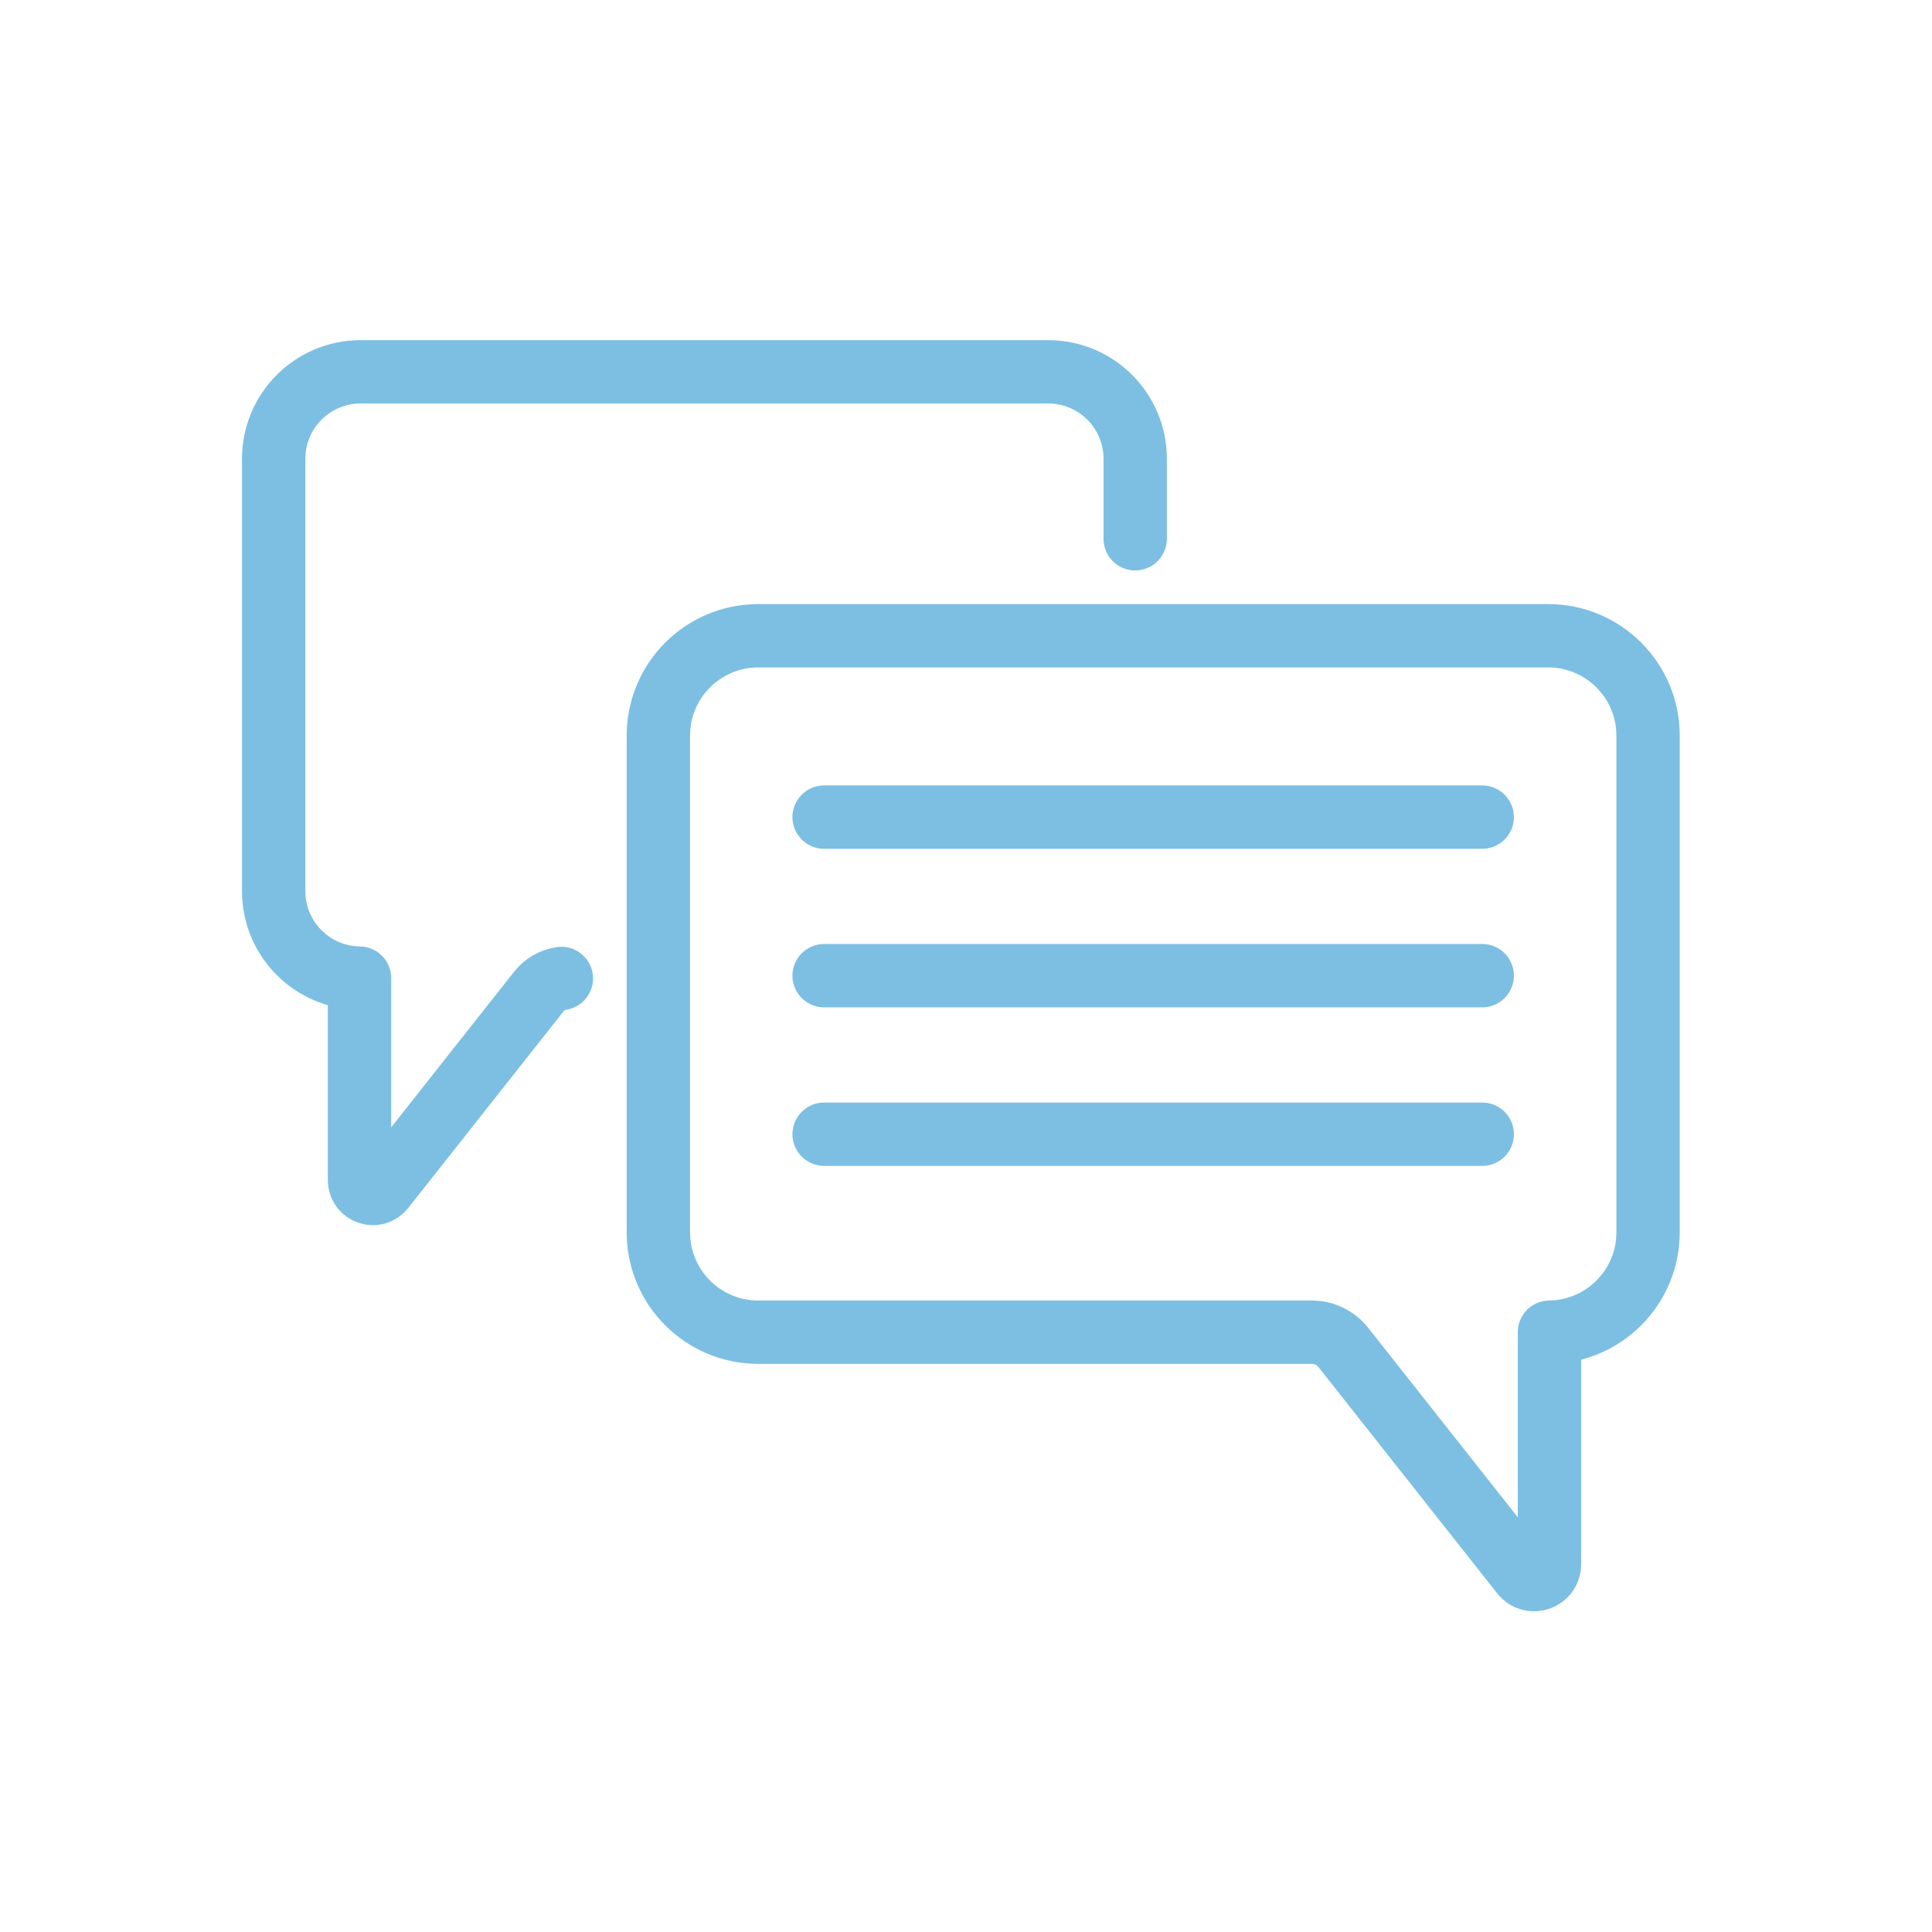
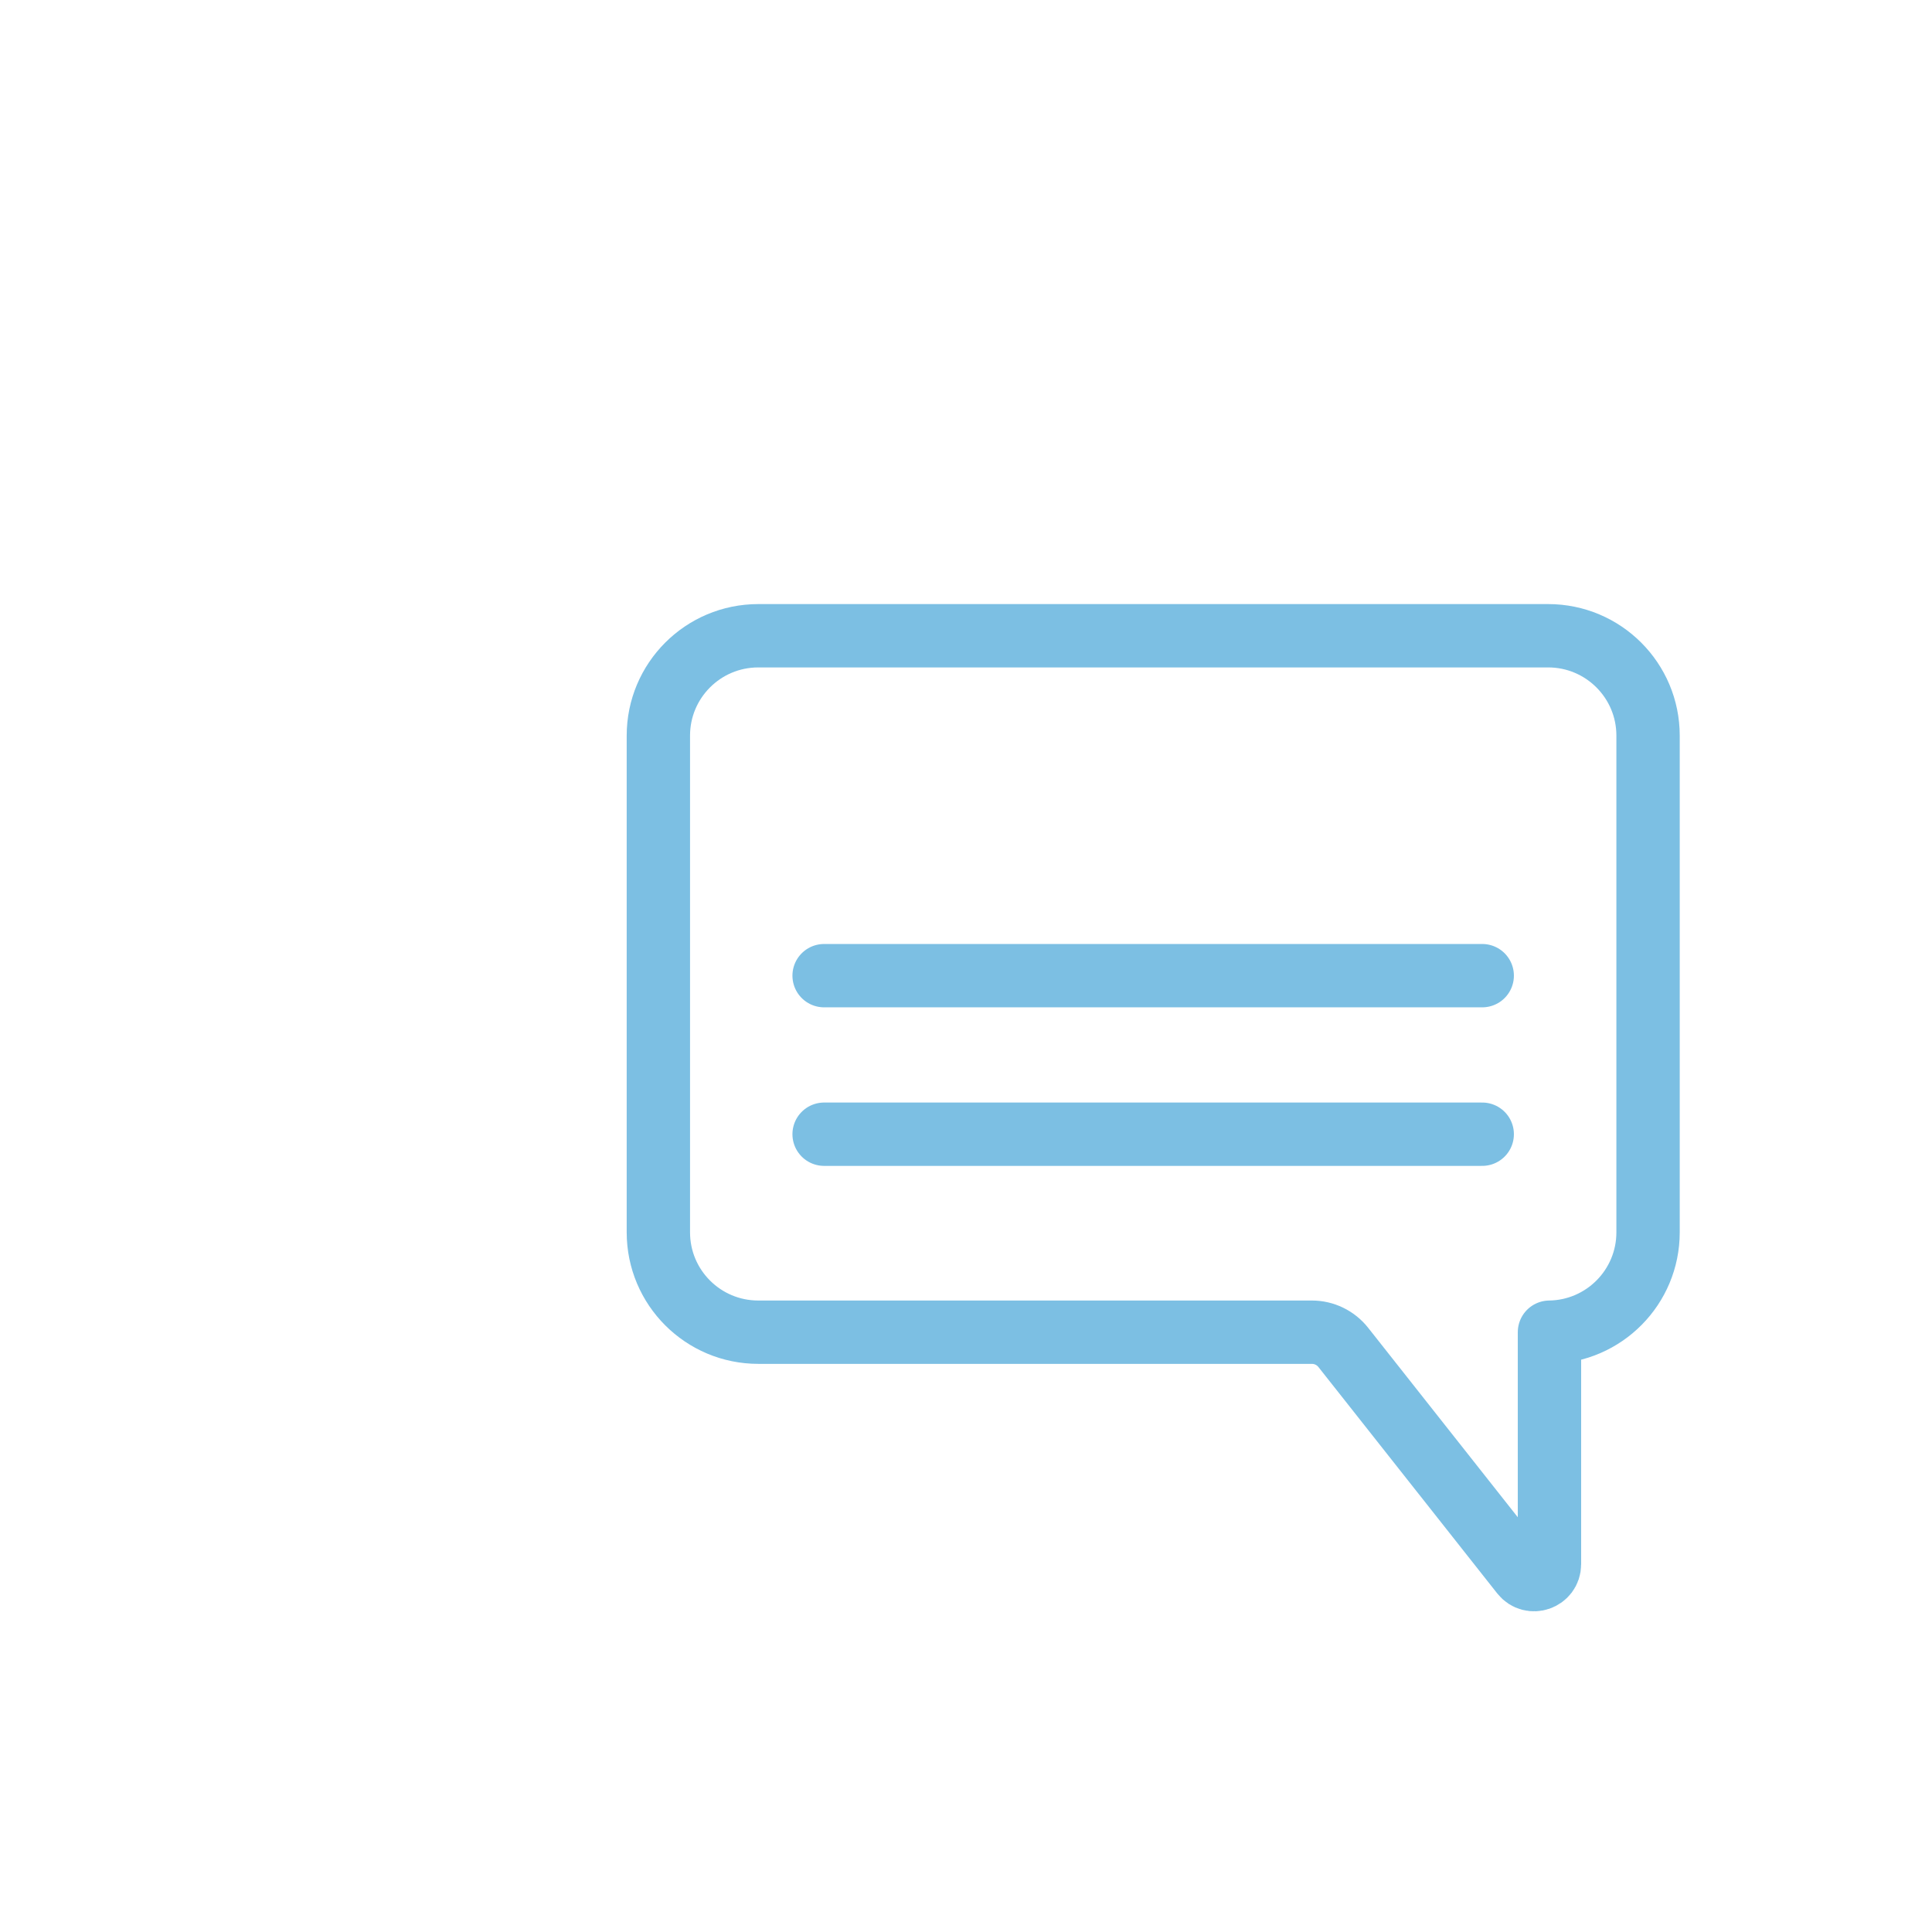
<svg xmlns="http://www.w3.org/2000/svg" width="61" height="61" viewBox="0 0 61 61" fill="none">
-   <path d="M26.02 25.799H46.799" stroke="#7CBFE3" stroke-width="2" stroke-miterlimit="10" stroke-linecap="round" stroke-linejoin="round" />
  <path d="M26.02 30.805H46.799" stroke="#7CBFE3" stroke-width="2" stroke-miterlimit="10" stroke-linecap="round" stroke-linejoin="round" />
  <path d="M26.02 35.811H46.799" stroke="#7CBFE3" stroke-width="2" stroke-miterlimit="10" stroke-linecap="round" stroke-linejoin="round" />
  <path d="M23.941 20.073H48.881C50.623 20.073 52.035 21.485 52.035 23.226V38.909C52.035 40.637 50.645 42.04 48.922 42.062V49.389C48.922 49.848 48.342 50.05 48.057 49.689L42.412 42.542C42.172 42.239 41.807 42.062 41.421 42.062H23.941C22.199 42.062 20.787 40.651 20.787 38.909V23.226C20.787 21.485 22.199 20.073 23.941 20.073Z" stroke="#7CBFE3" stroke-width="2" stroke-miterlimit="10" stroke-linecap="round" stroke-linejoin="round" />
-   <path d="M35.842 17.011V14.485C35.842 12.969 34.613 11.74 33.097 11.74H11.386C9.87 11.74 8.641 12.969 8.641 14.485V28.137C8.641 29.642 9.851 30.863 11.351 30.882V37.26C11.351 37.66 11.855 37.836 12.103 37.522L17.017 31.3C17.194 31.077 17.448 30.933 17.725 30.893" stroke="#7CBFE3" stroke-width="2" stroke-miterlimit="10" stroke-linecap="round" stroke-linejoin="round" />
</svg>